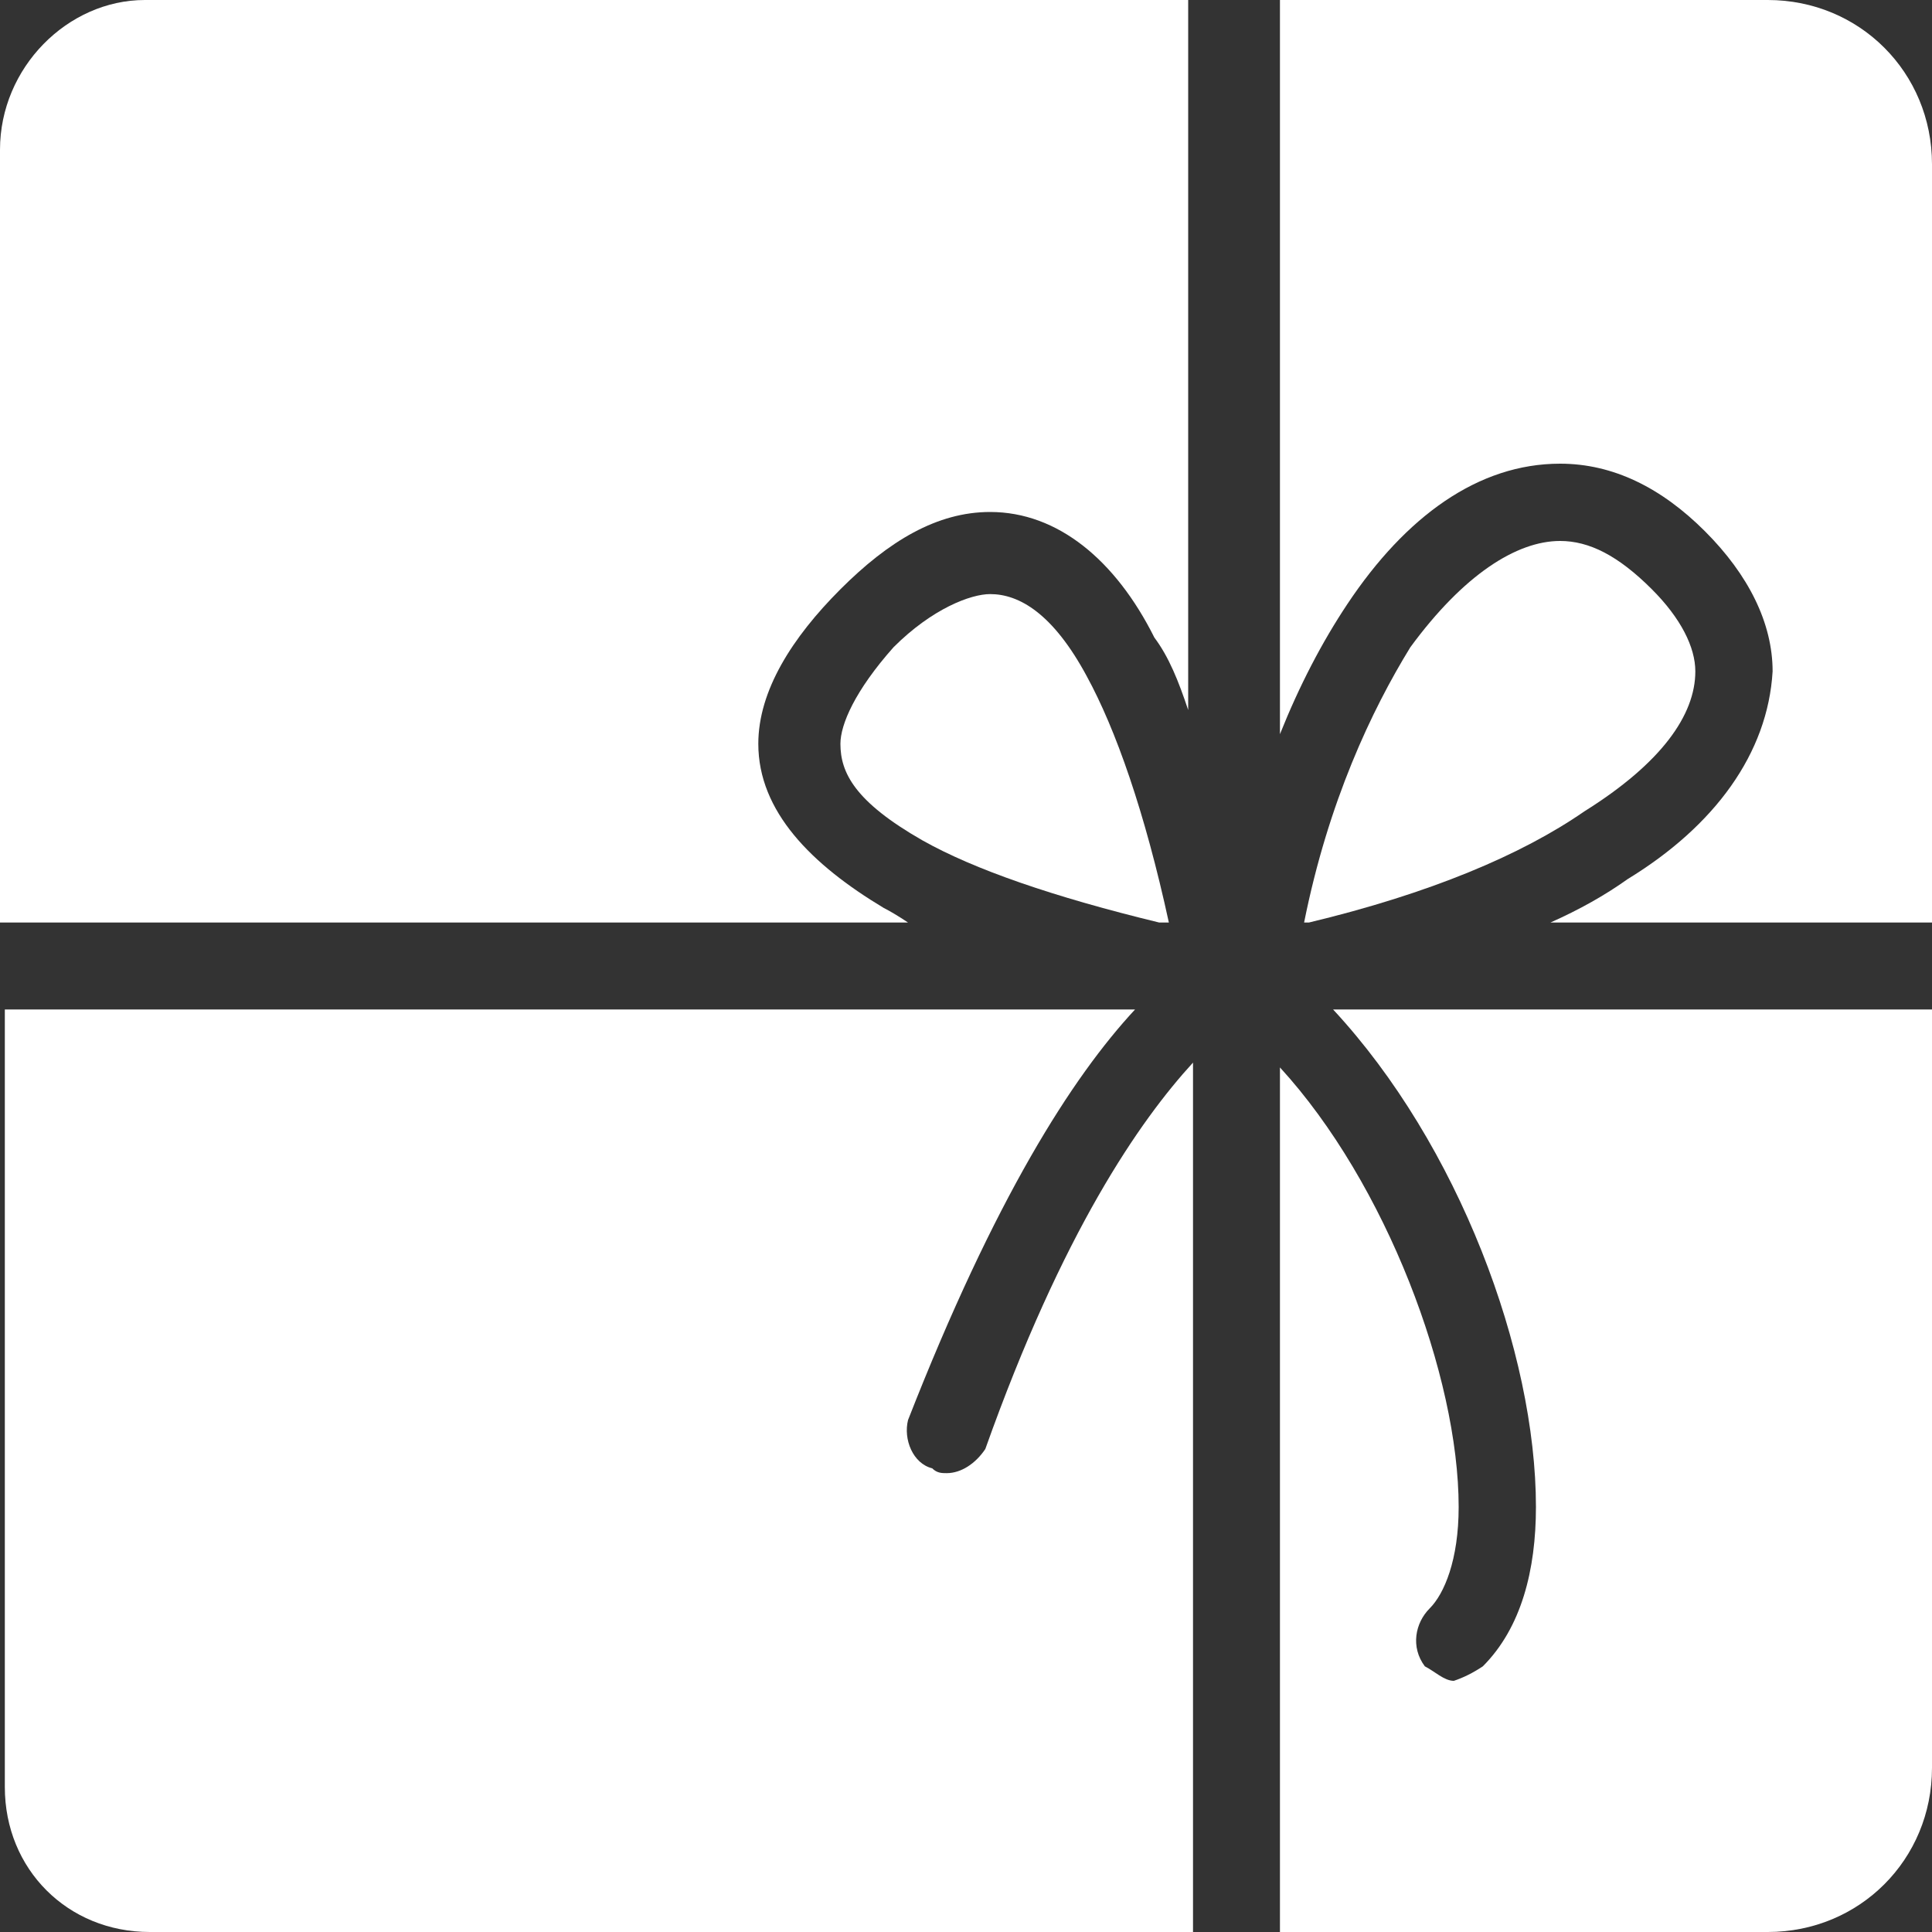
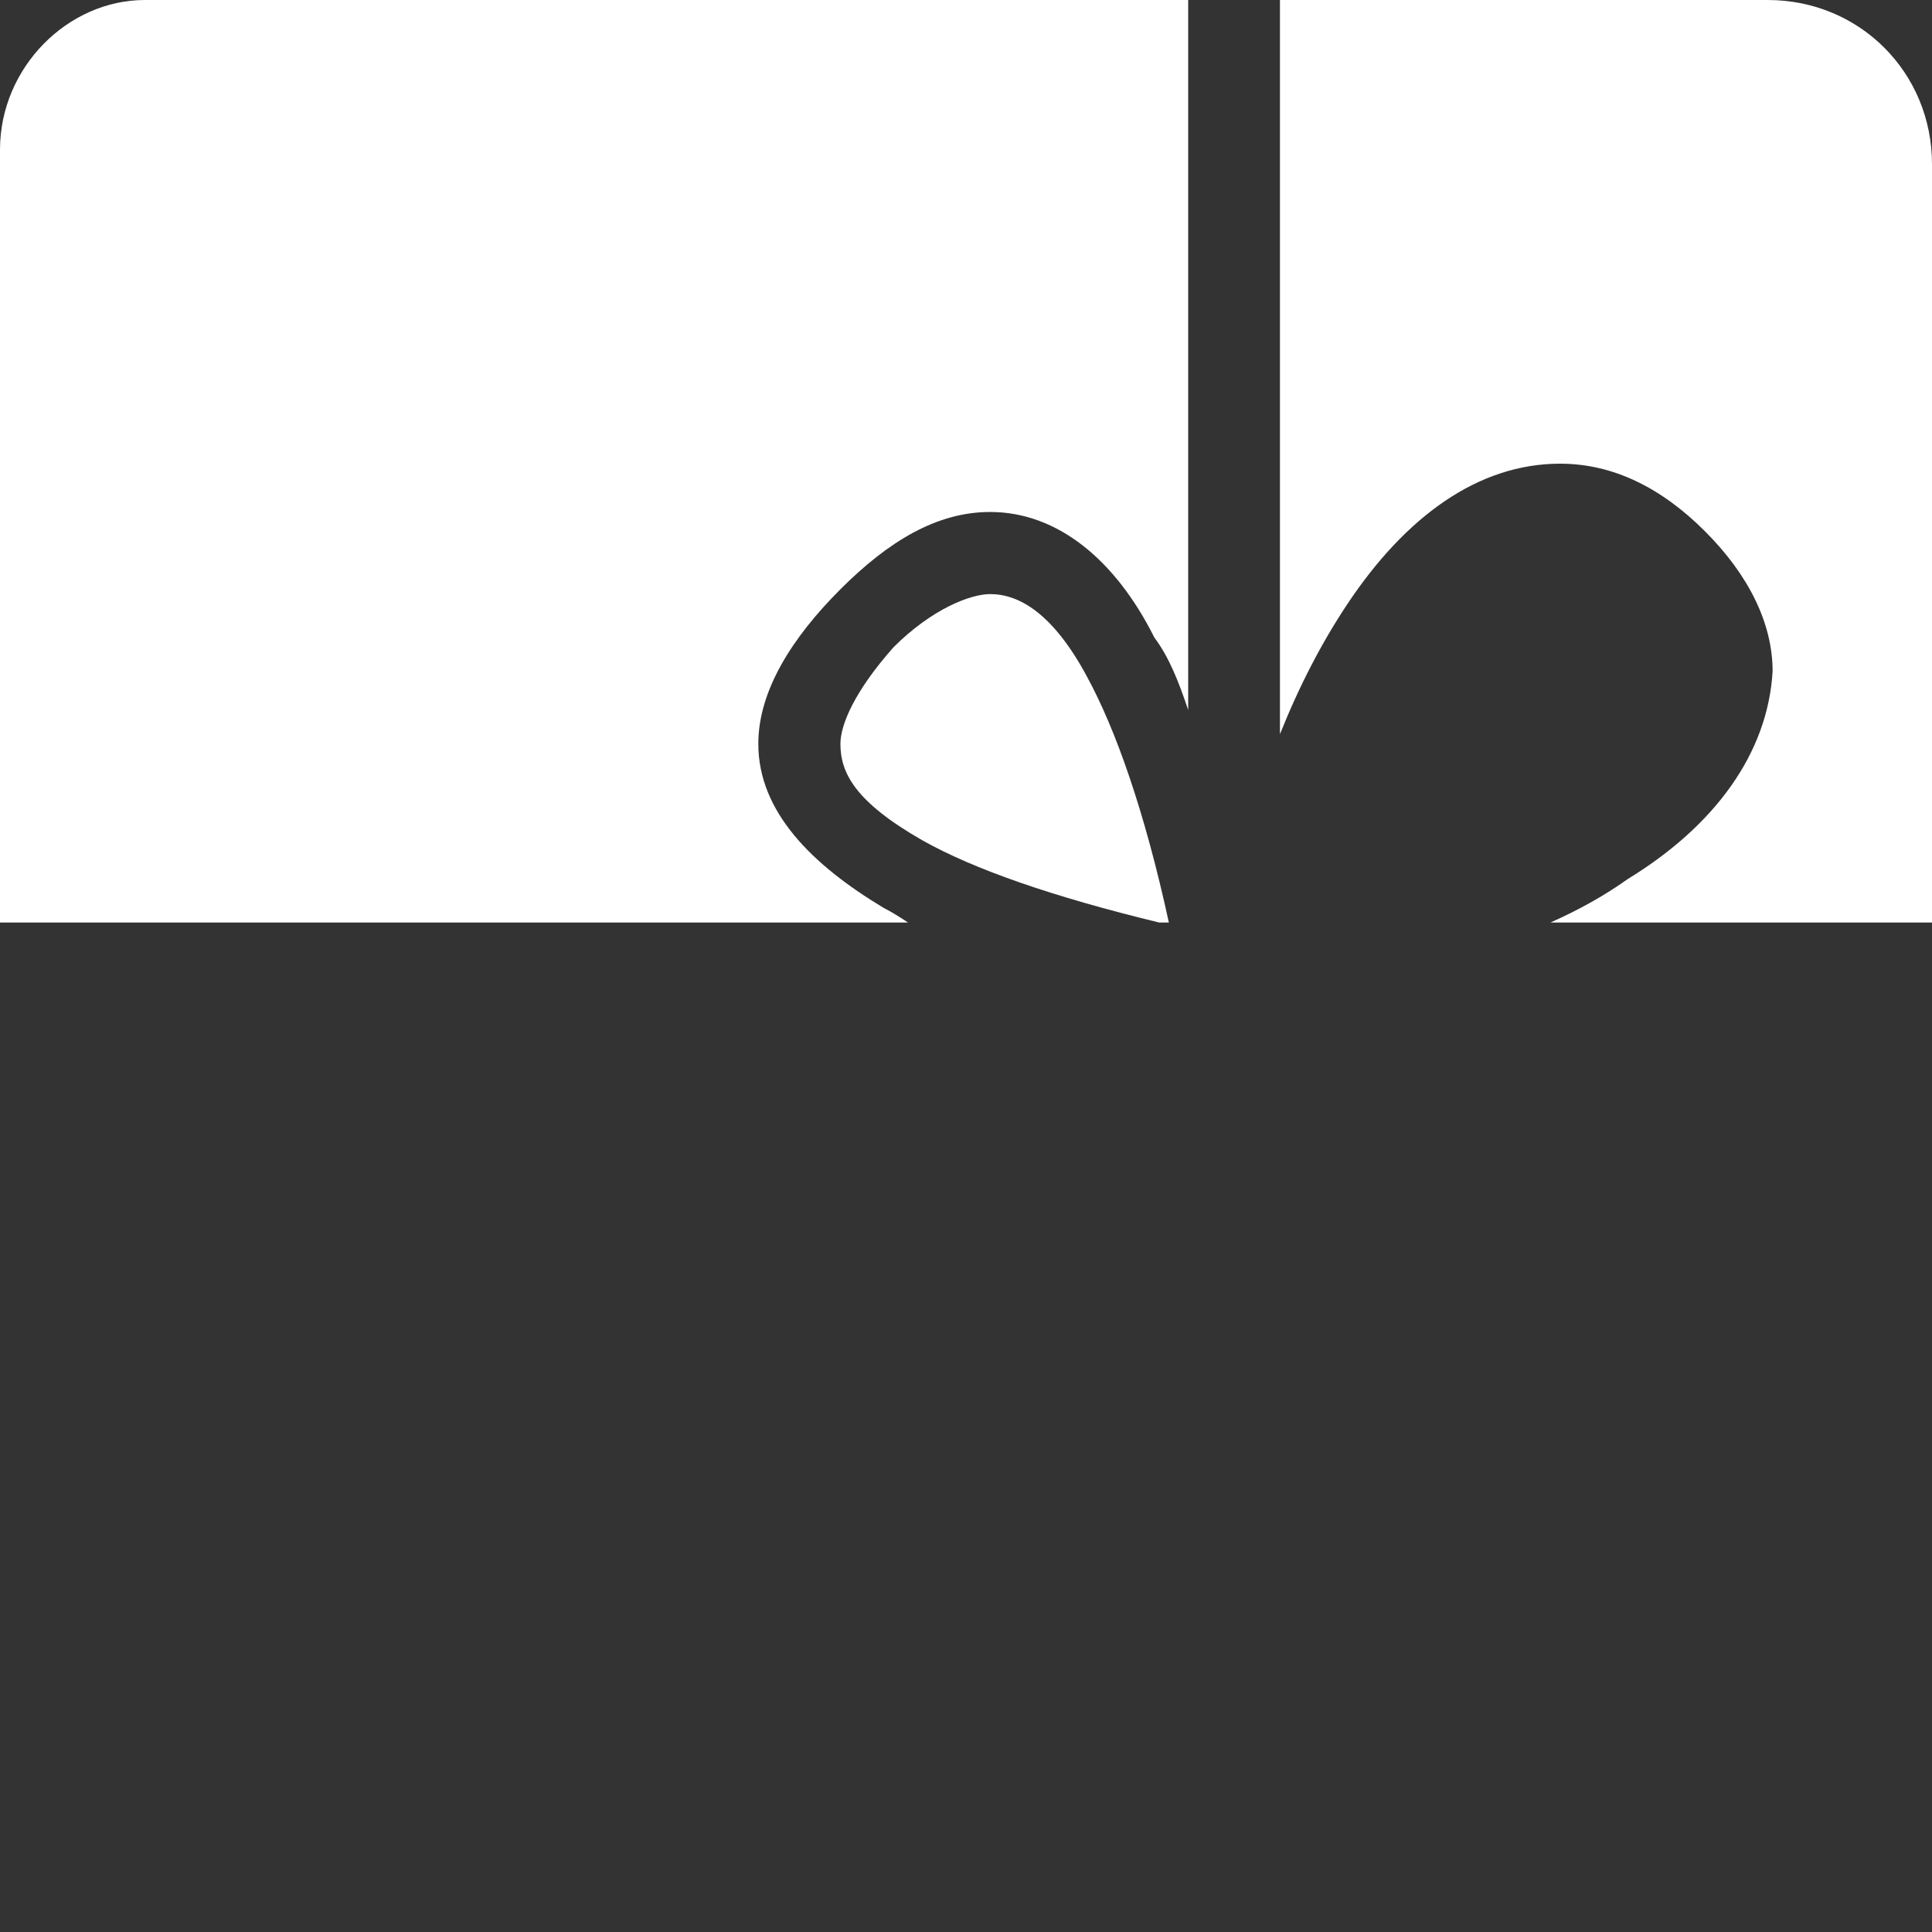
<svg xmlns="http://www.w3.org/2000/svg" version="1.2" viewBox="0 0 40 40" width="40" height="40">
  <rect x="0" y="0" width="40" height="40" fill="#333333" stroke="none" />
  <style>.a{fill:#fff}</style>
-   <path class="a" d="m34.2 12.2c0.6 0.6 0.9 1.2 0.9 1.7 0 0.9-0.7 1.9-2.3 2.9-1.3 0.9-3.2 1.7-5.7 2.3h-0.1c0.5-2.5 1.4-4.4 2.2-5.7 1.1-1.5 2.2-2.2 3.1-2.2 0.6 0 1.2 0.3 1.9 1z" />
  <path class="a" d="m22.5 14c0.6 1.1 1.2 2.8 1.7 5.1h-0.2q-3.3-0.8-4.9-1.7c-1.4-0.8-1.7-1.4-1.7-2 0-0.4 0.3-1.1 1.1-2 0.8-0.8 1.6-1.1 2-1.1 0.6 0 1.3 0.4 2 1.7" />
  <path class="a" d="m33.7 18.2c1.8-1.1 2.9-2.6 3-4.3 0-1-0.5-2-1.4-2.9-0.9-0.9-1.9-1.4-3-1.4-1.7 0-3.2 1.1-4.4 2.9q-0.8 1.2-1.4 2.7v-15.2h10.1c1.9 0 3.4 1.5 3.4 3.4v15.7h-7.9q0.9-0.4 1.6-0.9z" />
-   <path class="a" d="m30.2 31.2c0 1.1-0.3 1.8-0.6 2.1-0.3 0.3-0.4 0.8-0.1 1.2 0.2 0.1 0.4 0.3 0.6 0.3q0.3-0.1 0.6-0.3c0.8-0.8 1.1-2 1.1-3.3 0-3.2-1.6-7.5-4.2-10.3h12.4v15.7c0 1.9-1.5 3.4-3.4 3.4h-10.1v-17.9c2.2 2.4 3.7 6.4 3.7 9.1" />
  <path class="a" d="m23.9 13.2c-0.8-1.6-2-2.6-3.4-2.6-1.1 0-2.1 0.6-3.1 1.6-1 1-1.7 2.1-1.7 3.2 0 1.4 1.1 2.5 2.6 3.4q0.2 0.1 0.5 0.3h-18.8v-16c0-1.7 1.4-3.1 3-3.1h21.6v14.7c-0.2-0.6-0.4-1.1-0.7-1.5z" />
-   <path class="a" d="m18.8 29.4c-0.1 0.4 0.1 0.9 0.5 1 0.1 0.1 0.2 0.1 0.3 0.1 0.3 0 0.6-0.2 0.8-0.5 1.6-4.5 3.2-6.8 4.3-8v18h-21.6c-1.7 0-3-1.3-3-3v-16.1h23.4c-1.3 1.4-2.9 3.9-4.7 8.5" />
</svg>